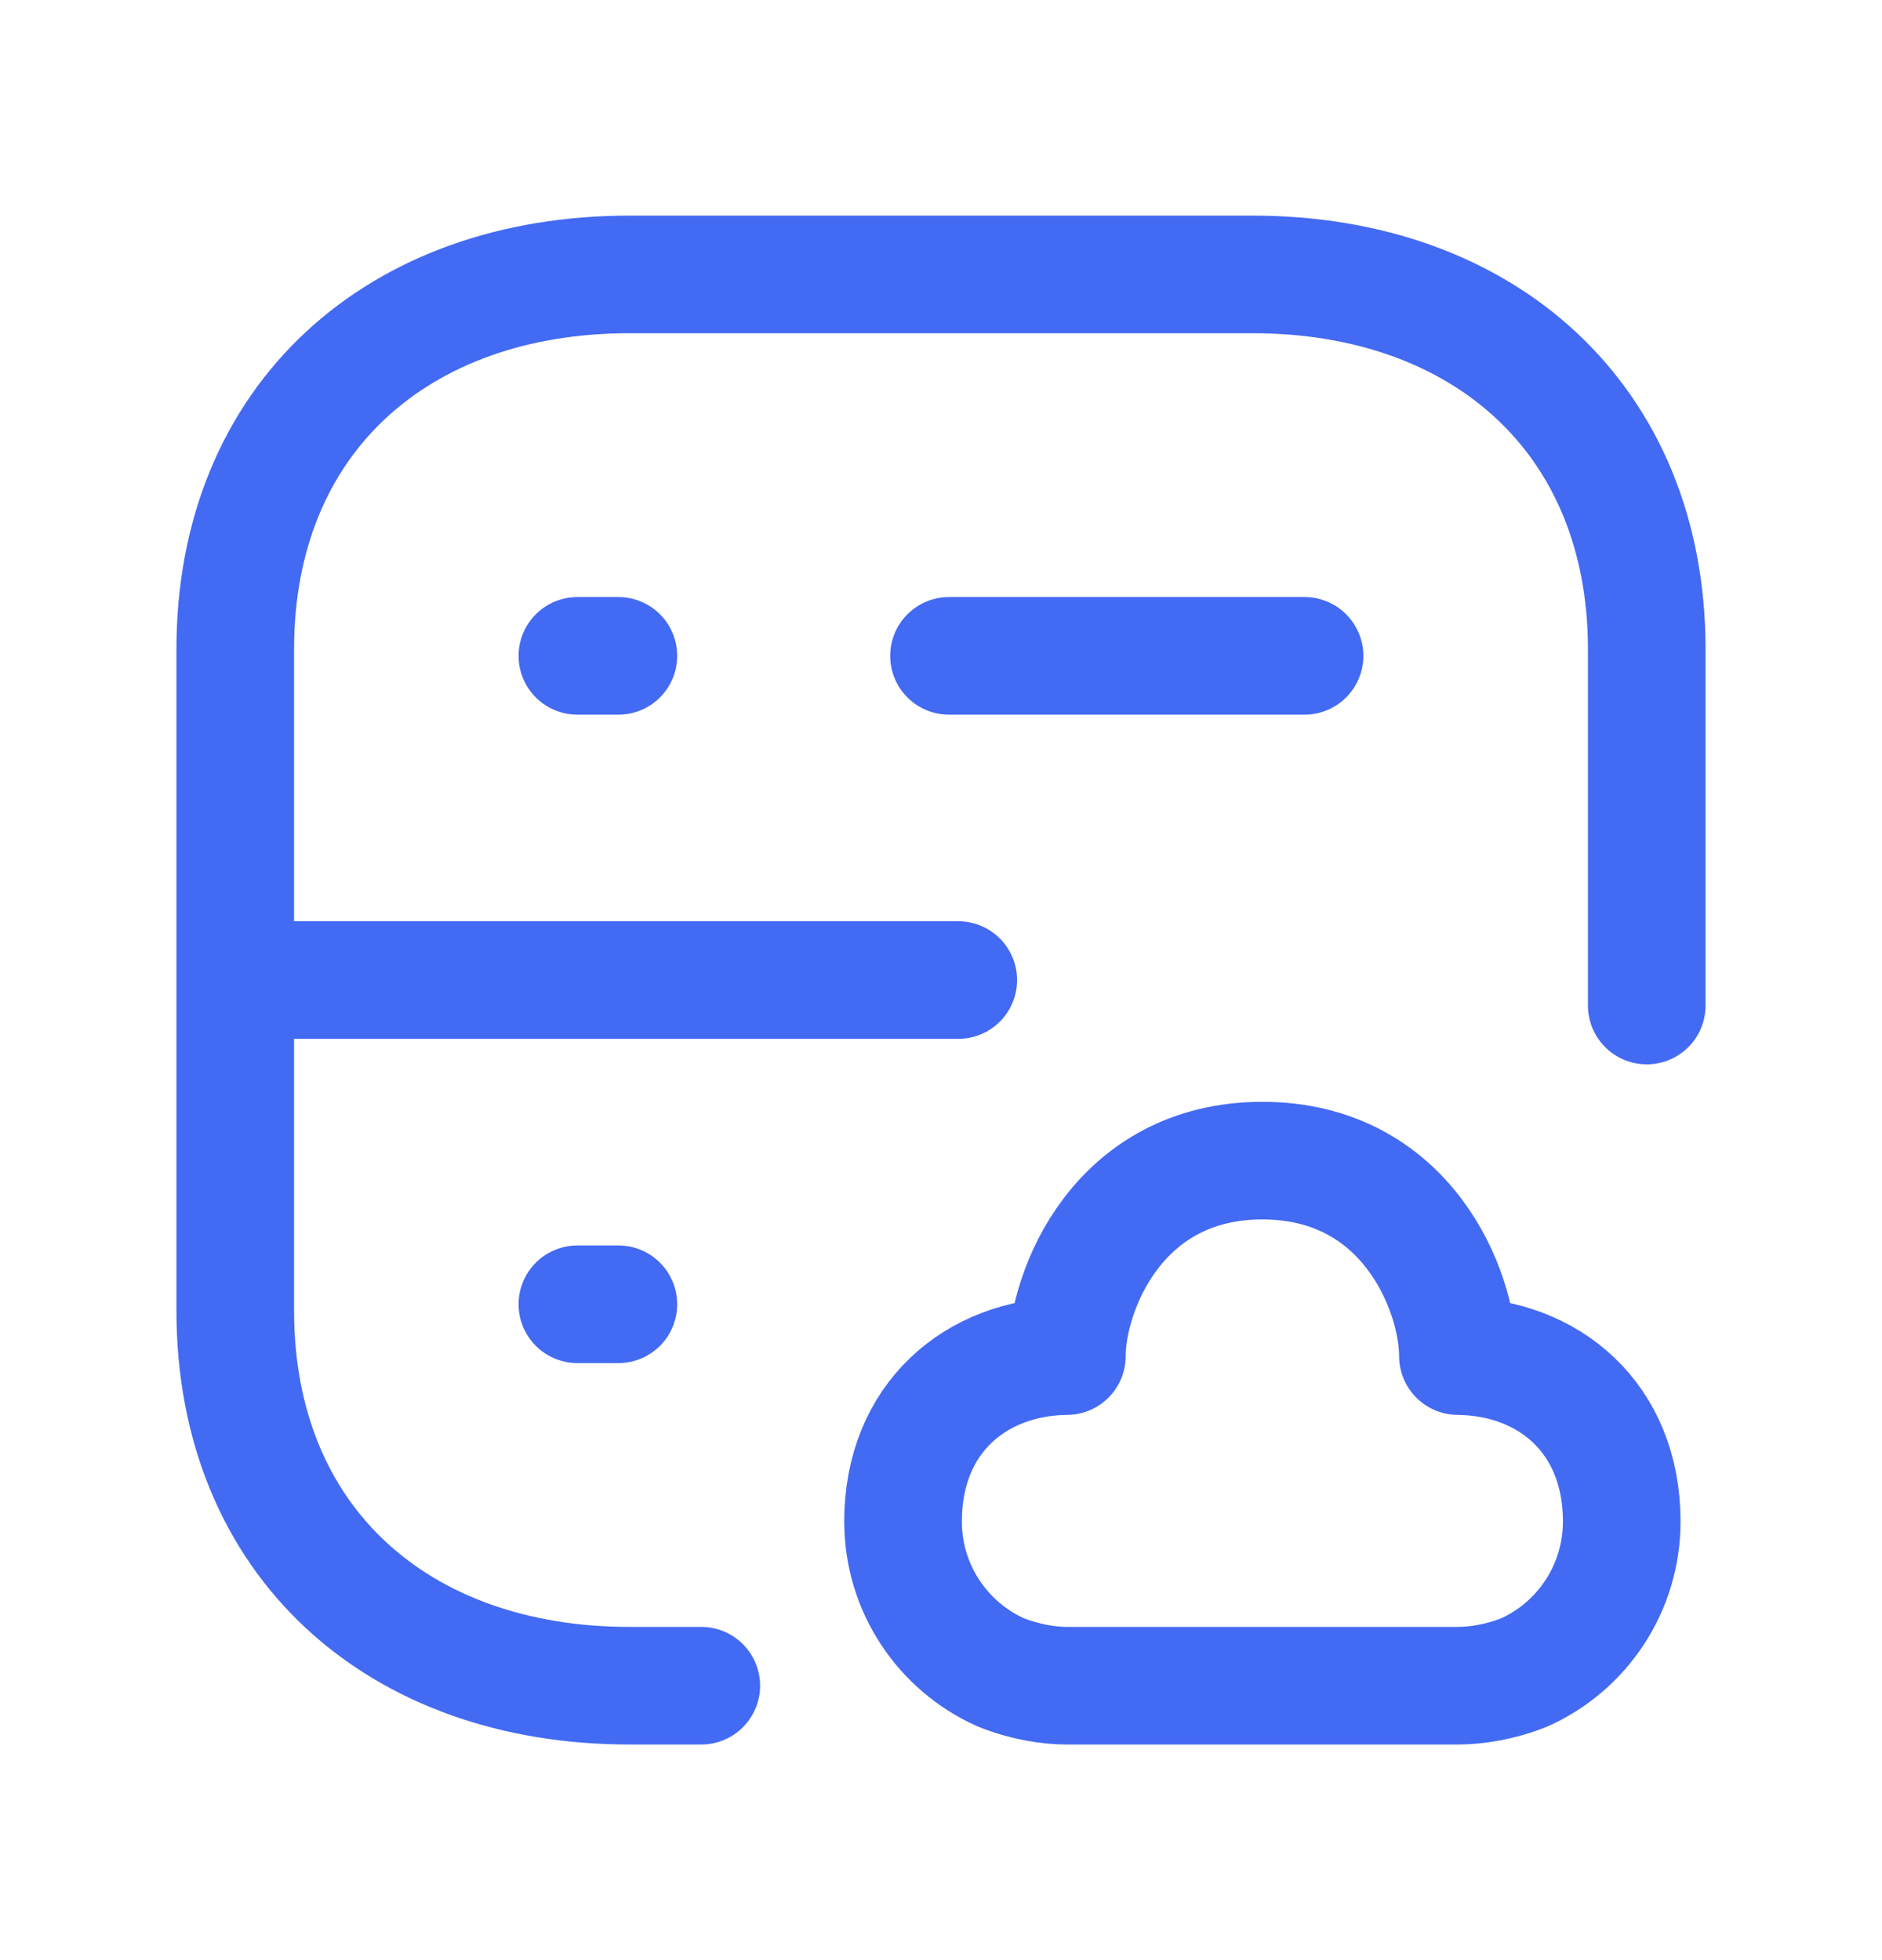
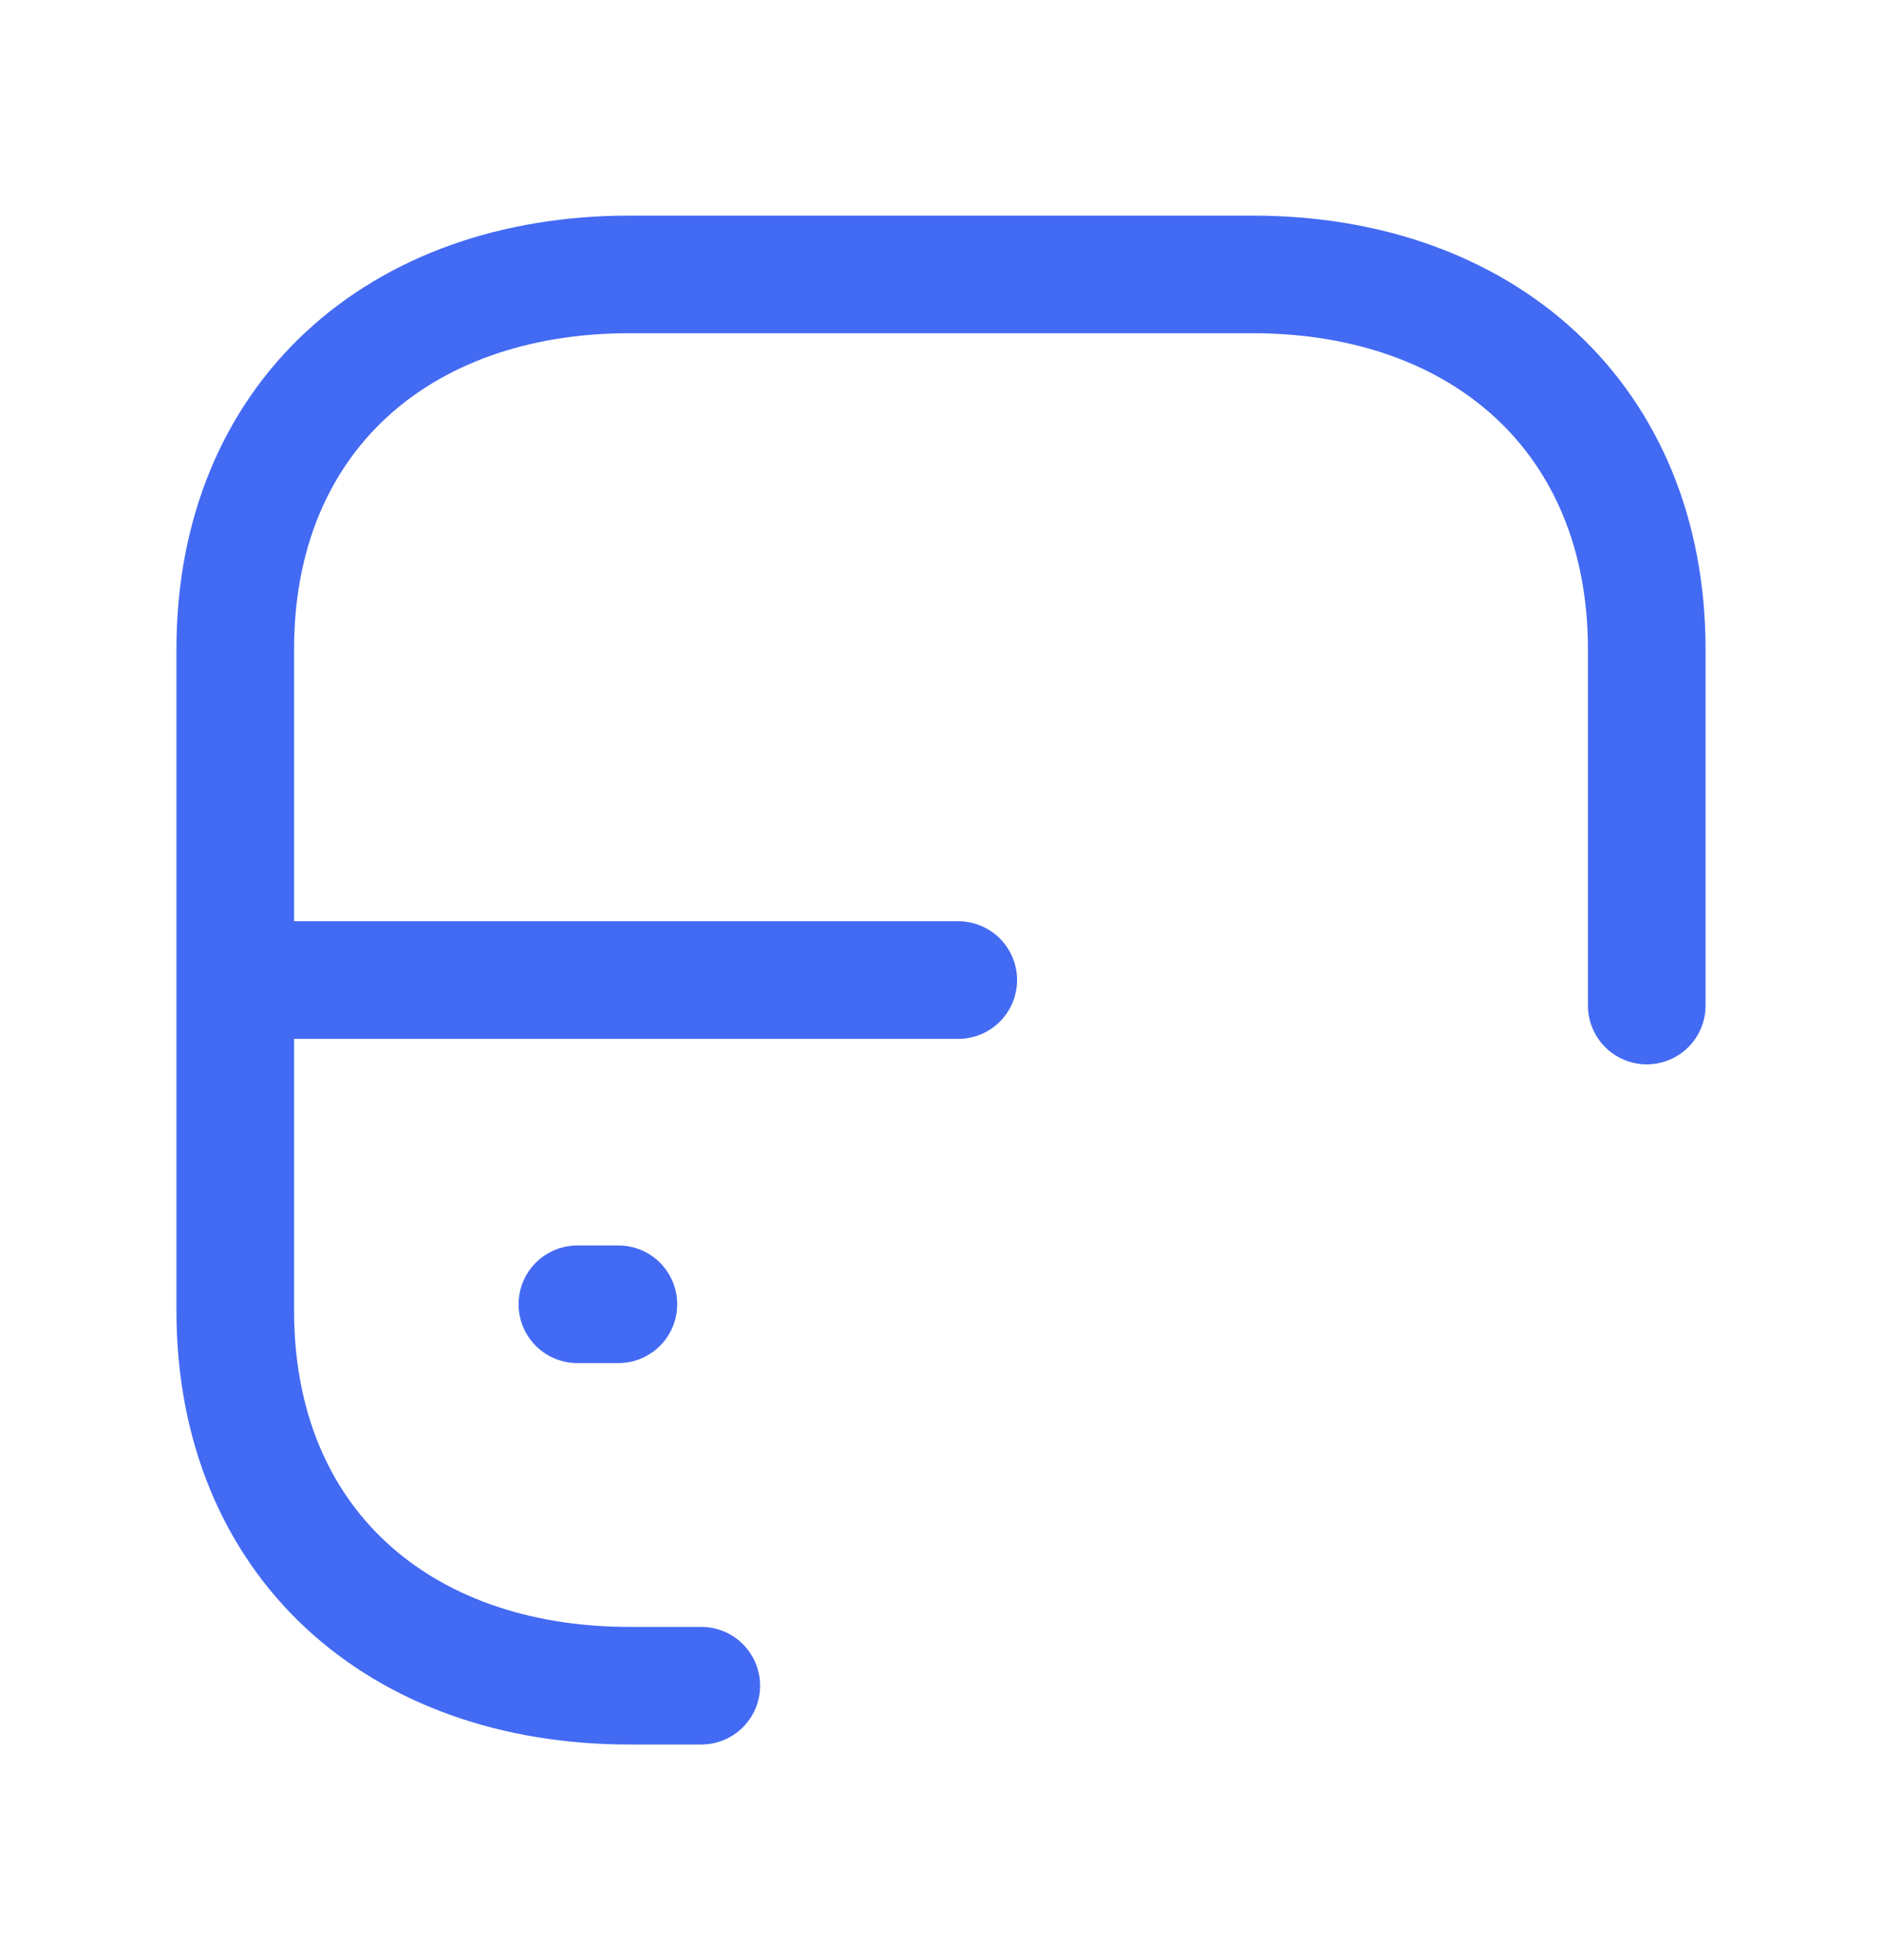
<svg xmlns="http://www.w3.org/2000/svg" width="24" height="25" viewBox="0 0 24 25" fill="none">
  <path d="M21 12.825V8.282C21 5.343 18.919 3.5 15.973 3.5H8.026C5.081 3.5 3 5.334 3 8.282V16.716C3 19.665 5.081 21.5 8.026 21.5H8.943" stroke="#436AF3" stroke-width="1.5" stroke-linecap="round" stroke-linejoin="round" />
  <path d="M12.22 12.5H3.023" stroke="#436AF3" stroke-width="1.5" stroke-linecap="round" stroke-linejoin="round" />
  <path d="M7.363 16.635H7.886" stroke="#436AF3" stroke-width="1.5" stroke-linecap="round" stroke-linejoin="round" />
-   <path d="M7.363 8.365H7.886M12.102 8.365H16.636" stroke="#436AF3" stroke-width="1.5" stroke-linecap="round" stroke-linejoin="round" />
-   <path fill-rule="evenodd" clip-rule="evenodd" d="M13.605 17.296C12.449 17.307 11.516 18.084 11.516 19.405C11.516 20.26 12.024 20.997 12.756 21.327C13.064 21.452 13.37 21.5 13.603 21.5H18.59C18.823 21.5 19.131 21.454 19.442 21.329C20.174 20.999 20.681 20.26 20.681 19.405C20.681 18.084 19.748 17.307 18.592 17.296C18.592 16.465 17.94 14.803 16.098 14.803C14.257 14.803 13.605 16.465 13.605 17.296Z" stroke="#436AF3" stroke-width="1.5" stroke-linecap="round" stroke-linejoin="round" />
</svg>